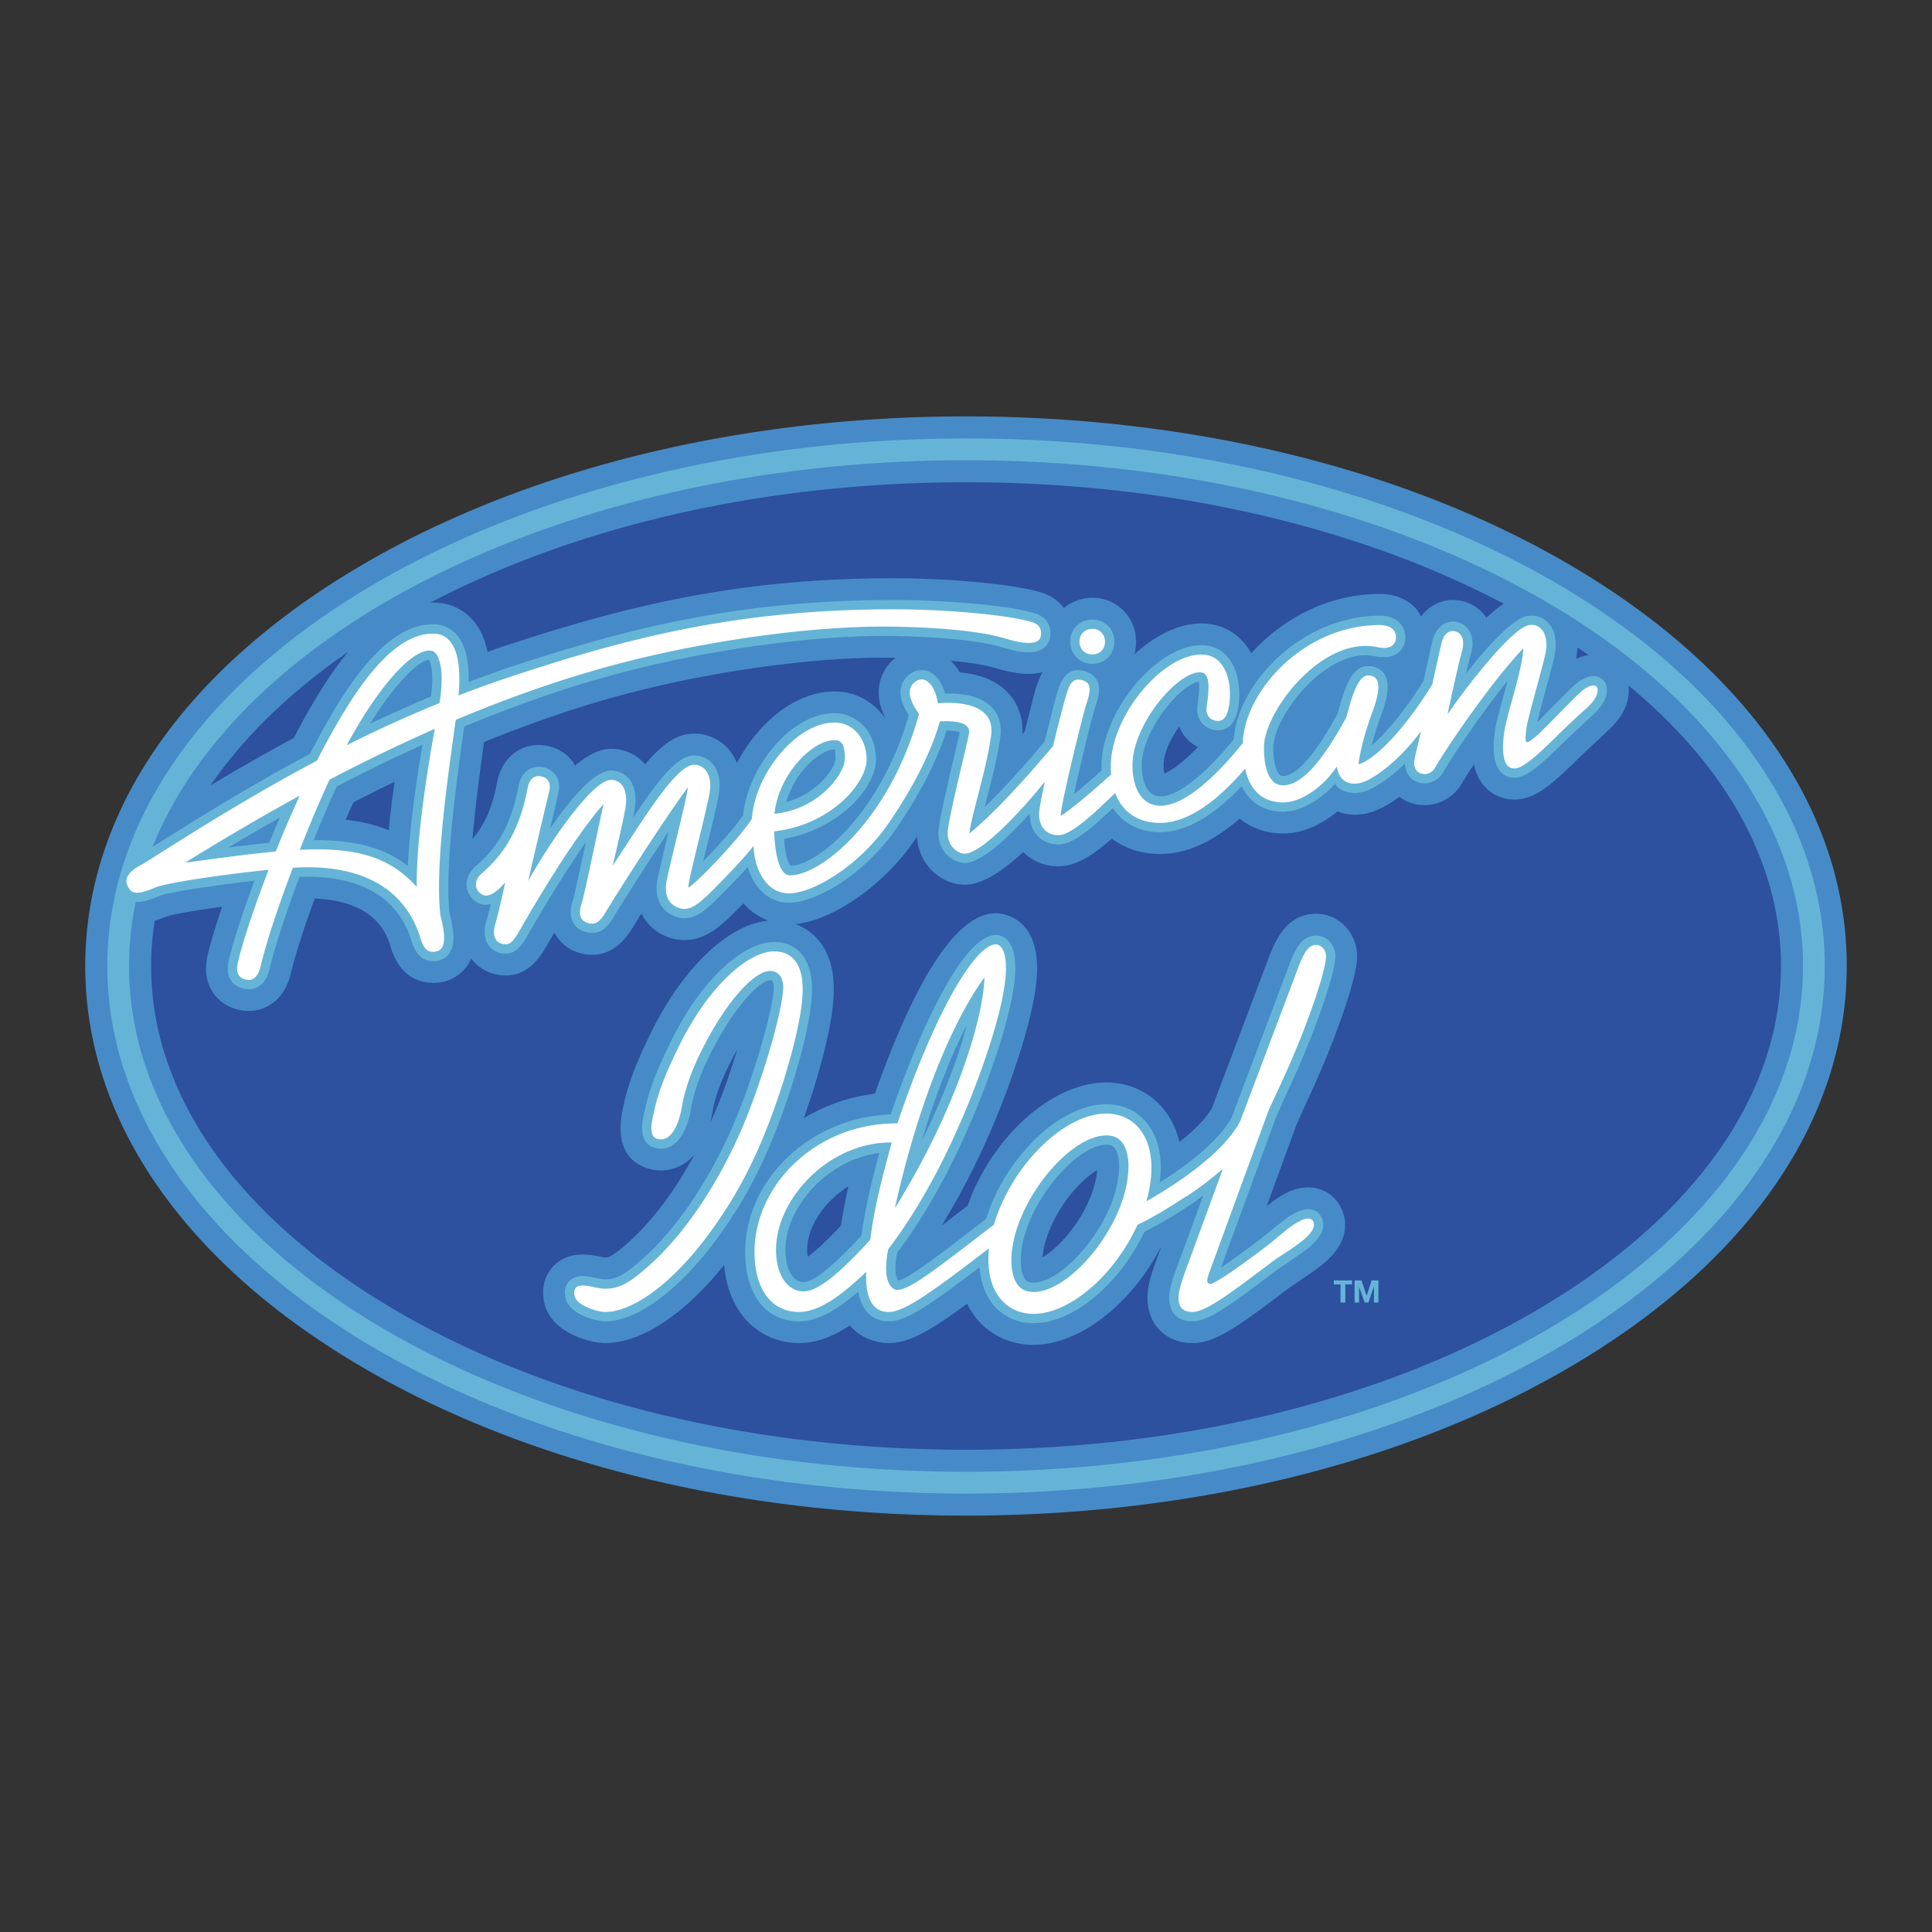
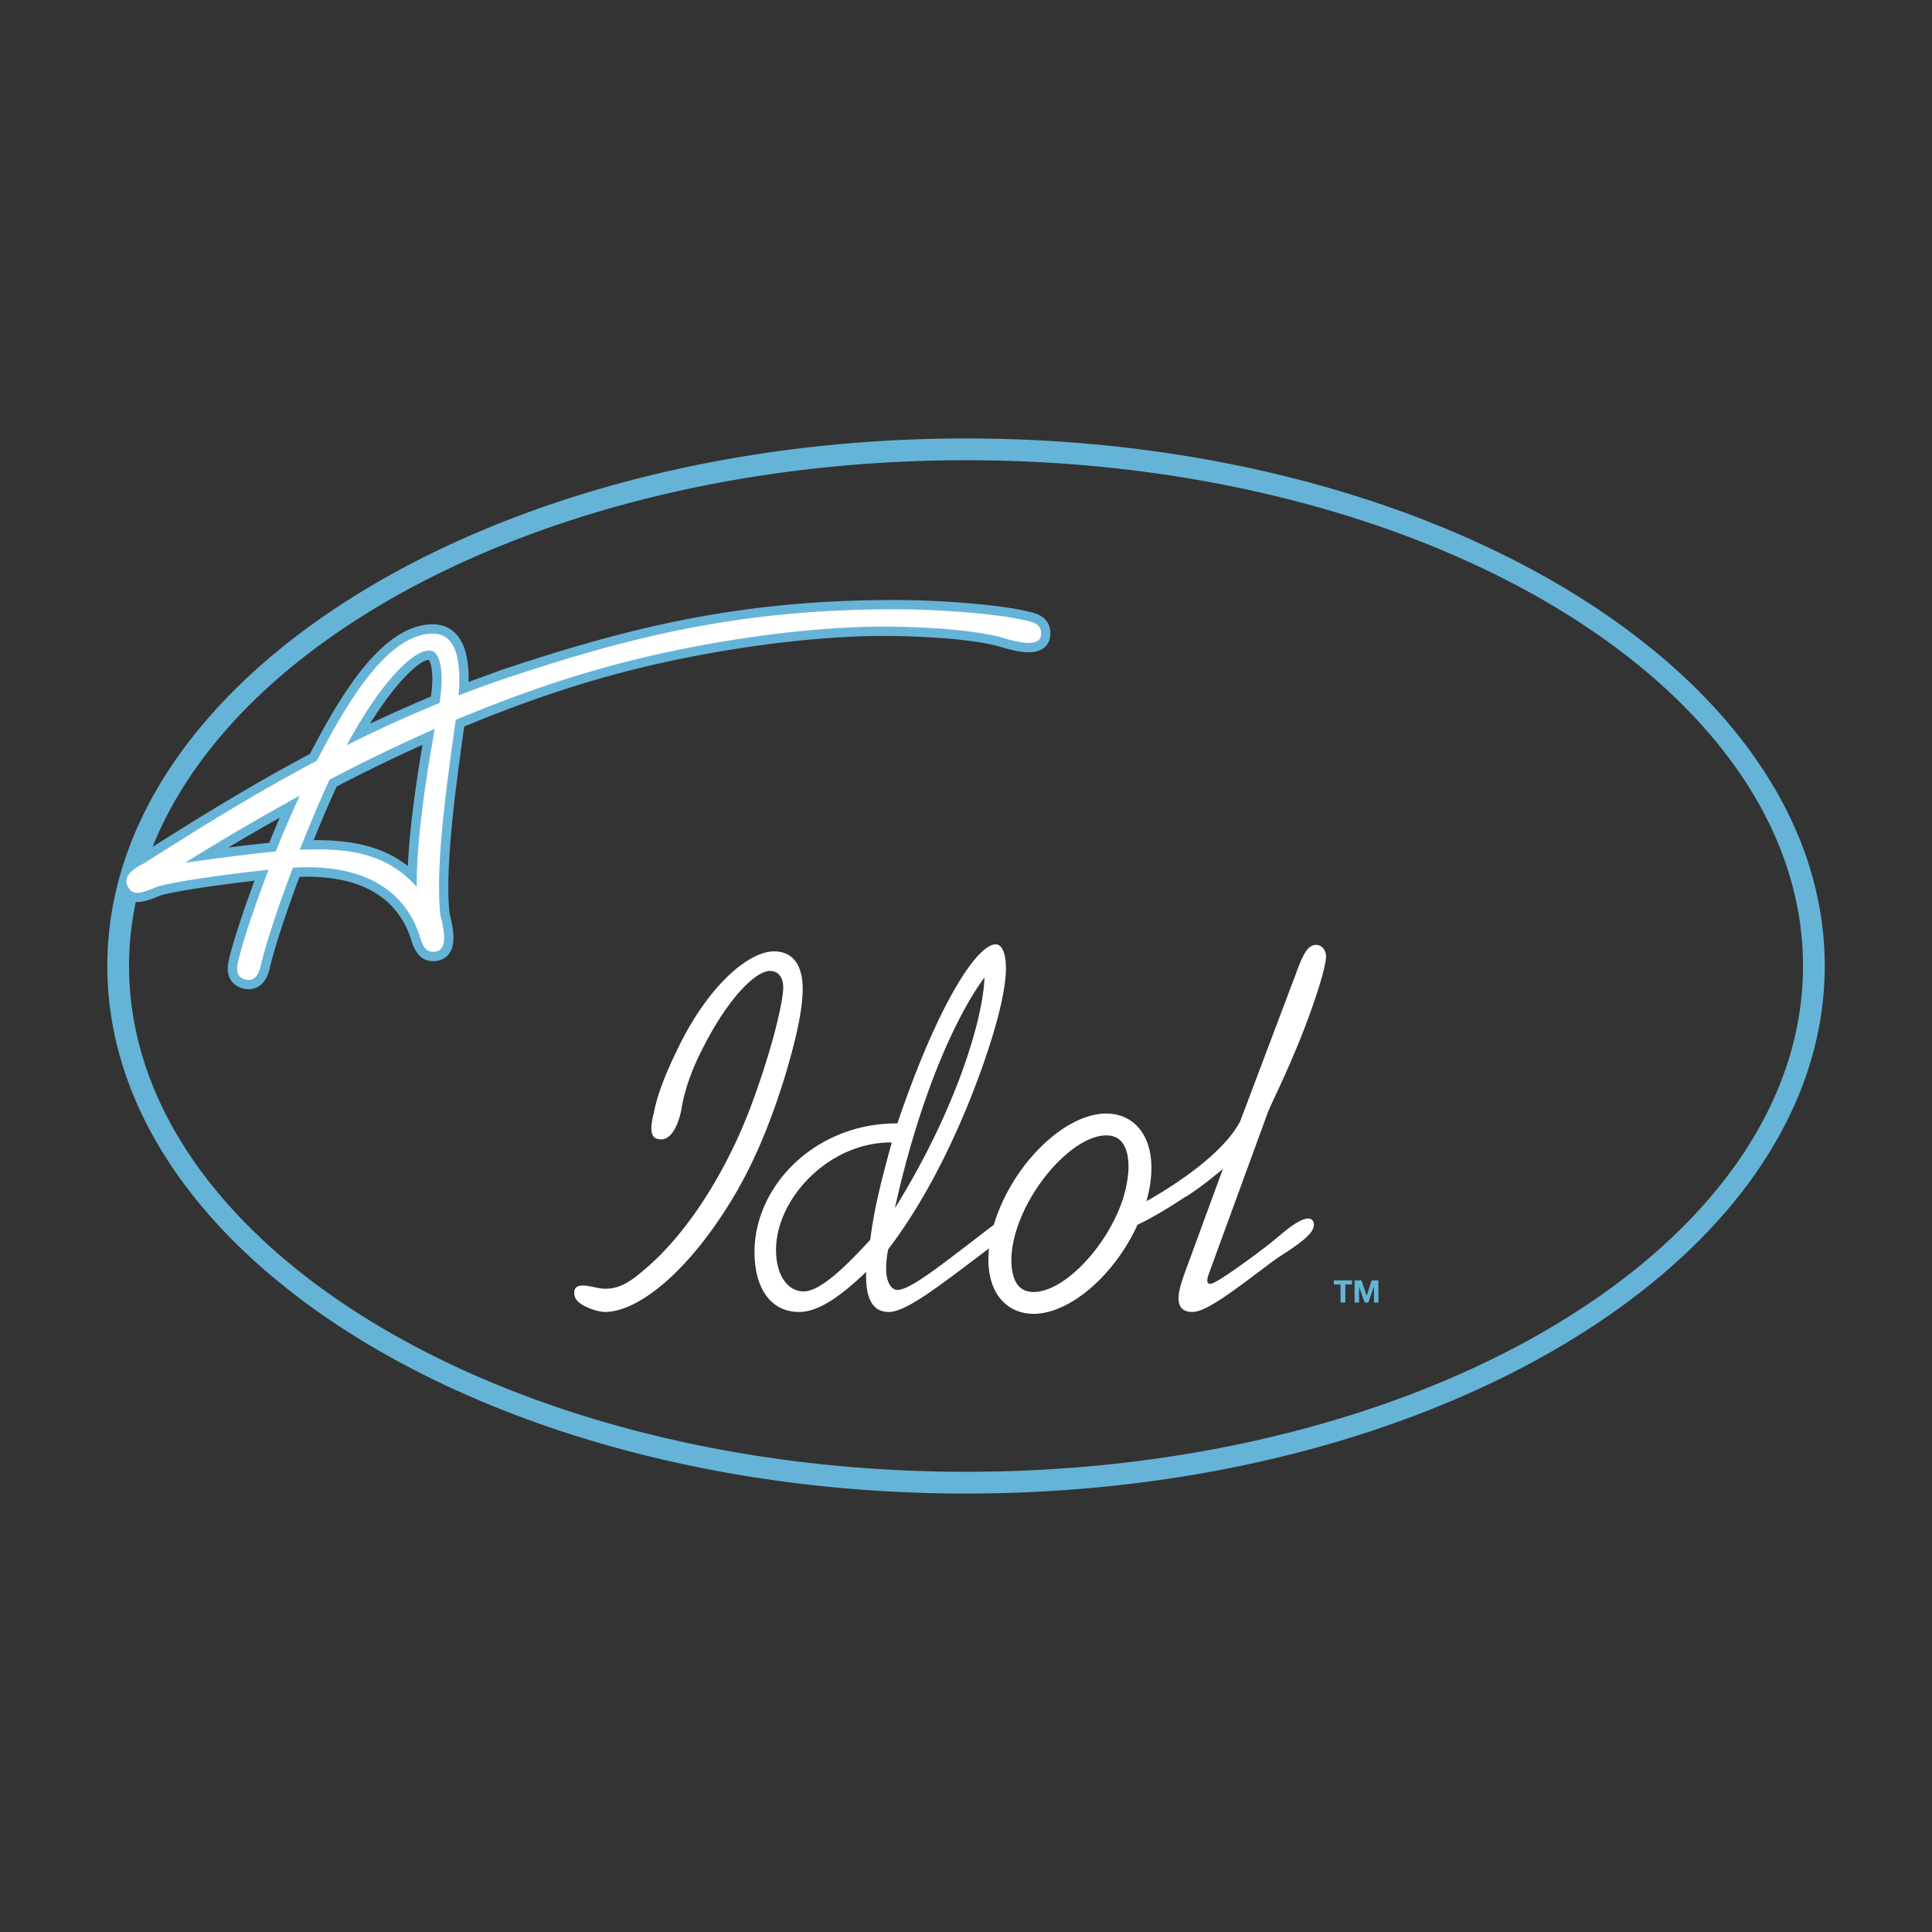
<svg xmlns="http://www.w3.org/2000/svg" width="2500" height="2500" viewBox="0 0 192.756 192.756">
  <rect x="0" y="0" width="192.756" height="192.756" fill="#333333" stroke="none" />
  <g fill-rule="evenodd" clip-rule="evenodd">
    <path fill="#fff" fill-opacity="0" d="M0 0h192.756v192.756H0V0z" />
-     <path d="M180.967 96.378c0 28.47-37.871 51.546-84.586 51.546-46.717 0-84.591-23.076-84.591-51.546 0-28.468 37.874-51.546 84.591-51.546 46.715 0 84.586 23.078 84.586 51.546z" fill="#2d509f" />
-     <path d="M157.904 57.122c-16.49-10.046-38.338-15.578-61.523-15.578-23.189 0-45.039 5.532-61.524 15.578C17.864 67.475 8.504 81.418 8.504 96.378s9.36 28.901 26.353 39.255c16.485 10.047 38.334 15.58 61.524 15.58 23.186 0 45.033-5.533 61.523-15.58 16.988-10.354 26.348-24.295 26.348-39.255s-9.359-28.903-26.348-39.256zm.578 8.229a5.009 5.009 0 0 0-1.24.376c.062-.317.105-.593.123-.81.012-.108.012-.214.014-.323.369.25.742.503 1.103.757zm-8.455-5.12c-.562.382-1.139.852-1.727 1.399a4.022 4.022 0 0 0-2.674-1.718c-1.543-.258-2.926.394-3.854 1.591-.148-.252-.258-.52-.451-.742-.875-.969-2.166-1.505-3.646-1.505-5.172 0-9.762 2.508-12.832 5.917a6.079 6.079 0 0 0-.725-1.044c-1.068-1.245-2.59-1.928-4.264-1.928-2.262 0-4.637 1.211-6.684 3.084a4.56 4.56 0 0 0 .174-1.254c0-2.461-1.908-4.388-4.344-4.388-1.1 0-2.092.38-2.855 1.018-.527-.709-1.301-1.259-2.26-1.55-3.033-.922-9.828-1.42-14.68-1.42-15.527 0-26.736 2.704-39.789 7.067l-.774.28c-.283-1.328-.771-2.416-1.534-3.246-1.01-1.097-2.362-1.677-3.91-1.677-.088 0-.176.006-.264.009 14.843-7.761 33.58-12.009 53.446-12.009 19.958.001 38.774 4.287 53.647 12.116zM119.514 74.54c-1.615 1.662-2.752 2.386-3.342 2.629a3.664 3.664 0 0 1-.082-.83c0-1.214.717-2.662 1.564-3.859.152.351.311.7.559 1 .351.44.803.798 1.301 1.06zm-18.985-5.46c-1.299-1.357-3.131-1.851-4.772-1.995a5.35 5.35 0 0 0-.9-1.17c1.911.182 3.473.436 4.508.749 1.402.421 3.102.796 4.625.4-.277.54-.521 1.168-.727 1.89l-.049.169s-.646 2.548-.982 3.849c-.074.094-.158.187-.24.281.008-.119.025-.242.025-.358.001-1.471-.513-2.802-1.488-3.815zm-12.226 2.512c-.007.014-.01.029-.018.045-1.125-1.621-2.908-2.651-5.013-2.651-4.024 0-7.721 3.263-9.749 7.146a4.88 4.88 0 0 0-.9-1.459 4.535 4.535 0 0 0-3.372-1.477c-1.726 0-3.208 1.063-4.888 3.065-.855-.998-2.062-1.551-3.41-1.551-1.158 0-2.383.665-3.587 1.682-.058-.094-.083-.204-.144-.295-.681-.973-1.739-1.588-2.978-1.734-2.271-.268-4.178 1.233-4.641 3.65-.484 2.526-1.217 4.237-2.461 5.676.287-3.362.772-6.942 1.151-9.657 5.163-2.096 10.205-3.798 15.001-5.017 8.5-2.163 18.221-3.465 25.368-3.396.227.003.454.005.681.011a4.341 4.341 0 0 0-1.592 2.604c-.058.29-.083.572-.083.85-.001.952.294 1.809.635 2.508zm-48.932 6.396a105.65 105.65 0 0 0-.59 4.838c-1.393-.56-2.829-.882-4.289-1.039.259-.601.509-1.172.758-1.723a162.243 162.243 0 0 1 4.121-2.076zm-4.64-12.947c-1.977 2.383-3.756 5.409-5.423 8.586a202.861 202.861 0 0 0-8.314 4.743c3.287-4.803 7.906-9.301 13.737-13.329zm119.753 64.979c-15.467 9.428-36.107 14.621-58.104 14.621-21.999 0-42.634-5.193-58.103-14.621-14.961-9.117-23.2-21.064-23.2-33.642 0-1.514.122-3.02.358-4.513.441-.131.818-.283 1.086-.389l.169-.068c.833-.237 2.975-.601 5.474-.947-.677 1.998-1.195 3.72-1.467 4.923-.101.454-.144.87-.144 1.25 0 1.117.373 1.928.74 2.455.665.953 1.721 1.572 2.976 1.742 1.875.25 4.07-.807 4.752-3.73.391-1.68 1.262-4.392 2.372-7.451 6.166.235 7.225 3.657 7.59 4.856 1.196 3.929 4.248 3.644 5.155 3.464a3.942 3.942 0 0 0 2.577-1.774c.117-.186.214-.375.299-.571a4.06 4.06 0 0 0 2.312 1.544c3.162.791 4.595-1.717 5.366-3.064.155-.272.371-.645.618-1.071.477.88 1.203 1.547 2.039 1.88 1.329.53 3.849.918 5.829-2.457.124-.209.412-.679.811-1.311.581 1.114 1.522 1.99 2.844 2.411 2.7.862 4.635-.858 5.566-1.686.3-.267.981-.936 1.768-1.743a6.271 6.271 0 0 0 2.487 1.725c-4.039.383-8.618 4.774-11.829 11.423-.973 2.016-2.057 4.383-2.597 6.947l-.045.195c-.926 4.045.724 5.549 2.271 6.098 1.266.439 2.564.314 3.677-.344a4.8 4.8 0 0 0 1.151-.975 44.405 44.405 0 0 1-2.044 3.416c-1.633 2.398-3.208 4.211-4.946 5.689-1.142.967-1.572 1.215-1.994 1.16.002.002-.308-.062-.308-.062-1.028-.223-3.169-.684-4.723.873-.542.543-1.388 1.75-.963 3.705.675 3.066 4.678 4.02 6.06 4.02 3.63 0 7.916-2.855 11.88-7.789.496 5.363 4 7.789 7.482 7.789 1.617 0 3.236-.555 5.06-1.758 1.381 1.627 3.321 1.758 3.878 1.758 2.082 0 4.207-1.262 7.833-3.932.117.25.234.502.384.732 1.351 2.131 3.611 3.365 6.189 3.379 4.551.027 9.734-3.986 12.697-9.66a.852.852 0 0 0 .053-.027c-.025.078-.23.635-.23.635-.648 1.727-1.107 3.066-1.107 4.369 0 2.65 1.842 4.504 4.482 4.504 1.973 0 3.93-1.217 7.58-3.941l2.086-1.576 1.16-.791 1.355-.926.061-.045c1.006-.732 3.662-2.674 2.84-5.562-.34-1.191-1.18-2.094-2.305-2.482-2.096-.729-4.037.668-4.771 1.191-.002.006-.299.238-.592.467l2.959-8.086c.02-.066.742-1.67.742-1.67.703-1.516 1.773-3.805 2.967-6.885 1.074-2.812 2.352-6.518 2.352-8.273 0-2.344-1.822-4.253-4.074-4.253-3.145 0-4.229 2.974-4.951 4.939.006-.027-4.746 12.572-5.449 14.426-.539.984-1.691 2.168-3.25 3.408-.23-.936-.58-1.801-1.064-2.562-1.344-2.127-3.604-3.361-6.186-3.377-5.104-.033-10.811 4.762-13.562 11.398 0 .002-.146.428-.31.881-.413.322-.841.646-.841.646-.59.455-1.179.91-1.757 1.352 2.06-3.342 3.982-7.145 5.715-11.438 2.451-6.178 3.801-11.223 3.801-14.219 0-5.348-3.703-5.503-4.125-5.503-3.766 0-7.817 6.062-12.064 18.007a18.068 18.068 0 0 0-7.093 2.434c.328-.918.65-1.855.964-2.844 1.388-4.537 2.034-7.721 2.034-10.043 0-3.763-1.779-5.719-3.822-6.475 3.763-.367 8.854-3.918 11.905-8.388.078-.113.139-.221.215-.334.079 1.256.565 2.425 1.432 3.318.909.938 2.128 1.477 3.353 1.477 1.801 0 3.918-1.498 5.811-3.265.889.886 2.111 1.425 3.51 1.425 1.746 0 3.383-1.044 5.34-2.759 1.312.981 2.949 1.532 4.801 1.532 2.621 0 5.242-1.168 7.951-3.536 1.164.963 2.643 1.492 4.35 1.492 1.951 0 3.846-.921 5.4-2.194.867.32 1.82.412 2.812.214 1.068-.214 2.23-.837 3.377-1.675.338.254.717.46 1.139.604 1.91.646 4.037-.155 5.068-1.912.307-.526.74-1.203 1.223-1.929.199.886.562 1.736 1.27 2.411.934.89 2.227 1.261 3.553 1.018 1.605-.296 3.143-1.581 5.584-4.005l.344-.338 2.588-2.422c1.988-1.794 2.215-3.479 2.078-4.545 9.879 8.159 15.217 17.872 15.217 27.993-.004 12.577-8.243 24.524-23.202 33.642zm-80.916-25.321a80.317 80.317 0 0 1-1.208 3.635 48.223 48.223 0 0 1-1.507 3.705c.085-.33.153-.643.198-.908.241-1.432.764-2.977 1.552-4.594.331-.678.651-1.277.965-1.838zm6.96 19.992c0-2.256 1.687-4.818 4.114-6.318a50.653 50.653 0 0 0-.736 3.902c-1.694 1.803-2.731 2.697-3.321 3.115a3.953 3.953 0 0 1-.057-.699zm23.497.75c.037-.656.203-1.566.688-2.738 1.266-3.051 3.418-5.166 4.752-5.959-.053.699-.248 1.682-.684 2.729-1.269 3.062-3.427 5.175-4.756 5.968z" fill="#468bc8" />
-     <path d="M81.014 98.672c0-2.933-1.419-4.685-3.791-4.685-2.739 0-7.03 3.164-10.442 10.234-.918 1.9-1.936 4.123-2.429 6.453l-.052.232c-.208.9-.688 3.008.88 3.562.648.229 1.284.168 1.844-.162 1.329-.787 1.781-2.906 1.887-3.537.274-1.635.861-3.379 1.742-5.186 2.678-5.498 5.333-7.783 6.16-7.783.119 0 .4 0 .4.723 0 .877-.688 4.611-2.809 10.541-1.406 3.949-3.16 7.471-5.361 10.756-1.756 2.578-3.457 4.533-5.346 6.137-1.325 1.123-2.296 1.844-3.686 1.656l-.477-.092c-.85-.184-2.012-.432-2.729.287-.283.281-.578.807-.379 1.707.351 1.604 2.995 2.311 3.938 2.311 3.625 0 8.443-3.938 12.579-10.279 2.44-3.678 4.392-7.969 6.137-13.488 1.301-4.247 1.934-7.313 1.934-9.387zM128.109 109.658c.691-1.488 1.74-3.736 2.912-6.746 1.383-3.615 2.205-6.414 2.205-7.492 0-1.149-.854-2.083-1.902-2.083-1.629 0-2.254 1.708-2.914 3.515l-5.52 14.619c-1.025 1.943-3.602 4.26-7.191 6.506.062-.498.117-.99.117-1.455 0-1.543-.346-2.902-1.035-3.977-.967-1.52-2.518-2.363-4.369-2.375-4.191-.025-9.154 4.299-11.547 10.061 0 0-.303.865-.482 1.381-.305.236-1.344 1.033-1.344 1.033-3.5 2.693-6.512 5.008-7.434 5.104-.087-.107-.263-.436-.263-1.152 0-.529.064-1.061.171-1.609 3.005-3.992 5.746-9.014 8.137-14.959 2.316-5.832 3.646-10.719 3.646-13.406 0-3.009-1.369-3.331-1.953-3.331-3.188 0-7.458 9.126-10.479 17.888-7.923.285-14.514 6.441-14.514 13.715 0 4.277 2.059 6.934 5.375 6.934 1.678 0 3.542-.934 5.897-2.957.457 2.514 2.033 2.957 3.041 2.957 1.828 0 4.343-1.816 9.066-5.395.104 1.23.42 2.322.982 3.205.963 1.518 2.518 2.361 4.371 2.373 3.936.021 8.549-3.797 11.1-9.119 1.291-.633 3.01-1.641 4.691-2.77.395-.244.779-.576 1.176-.85-1.035 2.82-2.416 6.602-2.416 6.602-.576 1.527-.984 2.688-.984 3.623 0 1.459.867 2.33 2.314 2.33 1.35 0 3.098-1.131 6.279-3.508l2.07-1.561c.006-.002 1.297-.889 1.297-.889l1.246-.848c-.002 0 .074-.057.074-.057.787-.576 2.434-1.779 2.025-3.217-.143-.5-.473-.867-.922-1.025-.717-.244-1.576.037-2.795.91l-1.006.791-.582.48-.928.744c-1.934 1.459-3.129 2.303-3.893 2.805.469-1.287 5.467-14.951 5.467-14.951.006-.02.814-1.844.814-1.844zm-31.652-7.394c-.805 3.074-2.244 7.043-4.472 11.508 1.533-5.159 3.142-8.922 4.472-11.508zm-10.504 21.004c-2.839 3.078-4.782 4.65-5.768 4.65-1.095 0-1.829-1.297-1.829-3.227 0-4.129 4.095-9.002 9.369-9.646-.832 3.072-1.453 5.736-1.772 8.223zm24.836-2.963c-1.668 4.029-5.334 7.682-7.678 7.664-.518-.004-.736-.176-.902-.441-.449-.703-.689-2.793.498-5.654 1.668-4.029 5.324-7.68 7.68-7.664.549.004.754.211.9.441.111.174.371.691.371 1.707 0 1.16-.324 2.638-.869 3.947zM159.51 67.558c-.51-.207-1.119-.092-1.855.352-.42.252-1.199 1.028-2.881 2.742-.482.486-.984.998-1.408 1.418.191-.832.521-2.045.832-3.172.592-2.189.959-3.562 1-4.142a4.77 4.77 0 0 0 .02-.405c0-1.234-.451-1.936-.848-2.316-.502-.476-1.172-.688-1.887-.6-1.543.187-4.209 3.209-6.209 5.762.191-.837.367-1.574.473-1.917.109-.371.164-.731.164-1.068 0-.489-.111-.931-.344-1.294a1.873 1.873 0 0 0-1.297-.865c-1.119-.185-2.047.571-2.367 1.933 0 0-.807 3.621-.873 3.924-1.662 2.724-3.619 5.13-5.17 6.448.215-.841.523-1.886.953-3.049.426-1.142.635-2.042.635-2.757 0-.542-.119-.979-.367-1.331-.238-.349-.713-.765-1.592-.765-1.721 0-2.393 2.391-3.031 4.74-3.006 5.548-4.744 6.281-5.512 6.218-.549-.047-.908-1.174-.908-2.875 0-1.71 1.818-5.017 4.533-7.208 1.365-1.107 3.457-2.327 5.666-1.854.906.192 1.646.092 2.195-.303.436-.315.699-.787.766-1.365a2.04 2.04 0 0 0-.496-1.599c-.316-.356-.928-.782-2.025-.782-7.734 0-14.17 6.661-14.584 12.334-2.898 3.564-5.611 5.692-7.283 5.692-1.707 0-1.893-2.179-1.893-3.117 0-2.546 2.143-5.863 4.123-7.475.768-.623 1.285-.814 1.555-.845.029.117.053.267.053.49 0 .387-.047.937-.15 1.639l-.031.268a2.808 2.808 0 0 0-.023.357c0 .634.234 1.069.451 1.338.346.427.879.699 1.443.742.842.065 1.91-.297 2.219-2.386.223-1.515.061-3.601-1.078-4.921-.664-.767-1.568-1.173-2.621-1.173-4.473 0-9.965 6.667-9.965 12.091 0 0 .008.2.018.398a68.087 68.087 0 0 1-2.762 2.382c.631-2.946 1.844-7.912 2.143-8.776.191-.562.355-1.136.355-1.671a1.92 1.92 0 0 0-.23-.961c-.252-.456-.697-.76-1.33-.904-1.881-.436-2.393 1.397-2.73 2.608l-.045.171-1.098 4.293c-1.828 2.146-3.877 4.491-5.979 6.529.068-.256.131-.511.197-.775.523-2.039 1.125-4.347 1.377-6.279.031-.209.039-.405.039-.593 0-1.123-.457-1.862-.879-2.301-1.189-1.237-3.197-1.426-4.674-1.379-.317-1.089-.861-1.864-1.591-2.187a1.868 1.868 0 0 0-1.808.164c-.548.36-.9.866-1.014 1.462a2.423 2.423 0 0 0-.042.447c0 .81.396 1.597.83 2.27-2.835 9.809-9.11 14.973-11.798 15.032-.116-.129-.502-.73-.652-2.697 5.612-.999 9.173-5.196 9.173-7.887 0-3.022-2.121-4.651-4.119-4.651-4.477 0-8.667 5.518-9.135 10.172-.697 1.079-2.506 3.111-3.979 4.622.149-.631.308-1.291.454-1.876.661-2.71 1.098-4.539 1.161-5.291.011-.147.018-.29.018-.425 0-1.132-.403-1.826-.767-2.216a2.376 2.376 0 0 0-1.773-.776c-1.643 0-3.489 2.326-6.09 6.219.054-.256.099-.497.138-.708.068-.38.103-.744.103-1.08 0-.862-.221-1.579-.66-2.105-.438-.524-1.073-.814-1.788-.814-1.695 0-4.144 2.985-6.072 5.783.357-1.53.833-3.55.833-3.55.053-.227.076-.434.076-.624 0-.52-.175-.9-.348-1.148-.323-.459-.837-.751-1.452-.823-1.125-.131-2.01.614-2.256 1.904-.704 3.677-1.939 5.996-4.266 8.005-.663.569-.985 1.289-.908 2.022.068.679.472 1.268 1.104 1.619.449.248.886.229 1.303.117a29.887 29.887 0 0 1-.428 1.689 3.631 3.631 0 0 0-.186 1.111c0 .43.094.824.278 1.158.261.466.684.785 1.22.92 1.567.393 2.212-.733 2.956-2.037.85-1.486 3.246-5.597 5.64-8.999-.497 2.33-1.146 5.354-1.275 5.735a3.733 3.733 0 0 0-.236 1.238c0 1.018.563 1.636 1.219 1.896 1.821.728 2.717-.801 3.149-1.538.454-.772 3.049-4.888 5.406-8.414-.08.333-.16.664-.238.981l-.877 3.764c-.06.322-.088.63-.088.921 0 1.421.706 2.469 1.988 2.877 1.518.486 2.687-.553 3.461-1.24.502-.447 2.301-2.266 3.641-3.74.596 1.941 1.951 3.553 4.136 3.553 2.712 0 7.592-2.859 10.741-7.479 2.362-3.46 4.009-6.711 4.963-9.694.822.015 1.192.124 1.312.186-.017.086-.557 2.409-.557 2.409-.841 3.58-1.542 6.618-1.57 7.529v.108c0 .827.297 1.592.85 2.162.502.517 1.157.814 1.793.814 1.68 0 4.428-2.661 6.467-4.925v.072c0 1.773 1.178 3.012 2.854 3.012 1.422 0 3.176-1.479 5.445-3.632 1.014 1.523 2.641 2.407 4.695 2.407 2.531 0 5.27-1.55 8.15-4.586.826 1.637 2.244 2.542 4.15 2.542 1.674 0 3.652-1.103 5.166-2.785.115.13.197.296.338.4.43.328 1.174.668 2.283.445 1.146-.227 2.777-1.342 4.361-2.869.021.888.49 1.603 1.283 1.873.932.317 1.984-.085 2.496-.957 1.27-2.162 4.051-6.18 6.457-9.18-.156.597-.314 1.195-.473 1.777-.371 1.339-.689 2.499-.795 3.277-.08.598-.119 1.132-.119 1.608 0 1.202.258 2.021.789 2.526.43.41 1.021.573 1.66.454 1.039-.188 2.416-1.396 4.449-3.411l.355-.351 2.652-2.476c1.475-1.331 1.467-2.374 1.336-2.874a1.286 1.286 0 0 0-.757-.883zm-76.28 7.217l.038.003c.038.095.094.341.094.906 0 .875-1.737 3.48-4.921 4.339.865-3.096 3.474-5.248 4.789-5.248z" fill="#65b4d7" />
-     <path d="M108.971 66.221c1.447 0 2.205-1.101 2.205-2.188 0-1.264-.936-2.218-2.174-2.218-1.447 0-2.23 1.131-2.23 2.193-.001 1.262.945 2.213 2.199 2.213z" fill="#65b4d7" />
    <path d="M96.381 43.745c-47.241 0-85.674 23.612-85.674 52.633 0 29.021 38.433 52.634 85.674 52.634 47.238 0 85.674-23.613 85.674-52.634s-38.436-52.633-85.674-52.633zm0 103.095c-46.043 0-83.504-22.637-83.504-50.462 0-2.163.225-4.292.667-6.383.744.038 1.55-.285 2.17-.533l.335-.133c1.331-.401 5.612-1.034 9.343-1.46-1.237 3.324-2.181 6.246-2.575 7.995a3.455 3.455 0 0 0-.093.774c0 .471.117.875.351 1.213.221.316.659.721 1.482.83.427.057 1.853.076 2.352-2.071.479-2.049 1.561-5.361 2.969-9.124 5.971-.219 9.839 1.976 11.182 6.391.476 1.563 1.368 2.221 2.653 1.964a1.752 1.752 0 0 0 1.167-.797c.26-.411.358-.922.358-1.489 0-.738-.173-1.57-.382-2.4a23.941 23.941 0 0 1-.125-2.609c0-4.667.899-11.135 1.475-15.286l.108-.771c5.658-2.359 11.192-4.241 16.444-5.575 8.67-2.206 18.603-3.533 25.923-3.463 2.348.023 8.147.179 11.313 1.136 1.932.583 3.191.641 3.971.18.404-.237.674-.612.773-1.061.256-1.195-.311-2.159-1.486-2.518-2.729-.83-9.282-1.325-14.045-1.325-15.233 0-26.255 2.661-39.1 6.954l-3.36 1.22c.002-.085.011-.18.011-.261 0-2.122-.41-3.603-1.244-4.511-.591-.639-1.388-.978-2.314-.978-4.876 0-8.935 6.491-12.273 12.927-6.045 3.22-11.323 6.506-15.706 9.283 8.865-22.108 41.887-38.58 81.16-38.58 46.043 0 83.504 22.637 83.504 50.462 0 27.824-37.461 50.461-83.504 50.461zM22.778 84.559a222.752 222.752 0 0 1 5.13-2.978c-.347.803-.694 1.649-1.042 2.508-1.273.123-2.631.283-4.088.47zm19.376-10.25c-.583 3.411-1.288 8.168-1.461 12.097-2.315-1.818-5.229-2.616-9.396-2.584a125.075 125.075 0 0 1 2.29-5.352 170.174 170.174 0 0 1 8.567-4.161zm-5.244-2.094c2.795-4.509 5.082-6.376 5.87-6.382.139.182.351.753.351 1.936 0 .47-.048 1.062-.133 1.729-2.02.834-4.054 1.752-6.088 2.717z" fill="#65b4d7" />
    <path d="M80.083 98.672c0-2.451-1.021-3.754-2.859-3.754-2.452 0-6.489 3.254-9.606 9.709-.96 1.99-1.896 4.074-2.354 6.238-.135.656-.656 2.416.229 2.729 1.659.578 2.347-2.061 2.501-2.98.317-1.883.983-3.715 1.822-5.436 2.707-5.555 5.568-8.307 6.998-8.307.769 0 1.329.549 1.329 1.652 0 1.047-.715 4.852-2.861 10.854-1.48 4.158-3.322 7.758-5.465 10.965-1.583 2.324-3.358 4.49-5.515 6.326-1.326 1.121-2.586 2.115-4.414 1.869-.868-.111-2.917-.896-2.552.783.2.906 2.215 1.574 3.029 1.574 2.912 0 7.458-3.199 11.8-9.855 2.658-4.004 4.496-8.408 6.029-13.26 1.226-4.004 1.889-7.056 1.889-9.107zM128.779 122.387c-.498.361-.922.73-1.082.859-.471.383-.928.781-1.41 1.145-3.275 2.479-5.143 3.703-5.535 3.703-.588 0-.133-1.021-.057-1.254l5.727-15.658c.357-1.053 1.891-3.854 3.73-8.607 1.531-4.002 2.146-6.404 2.146-7.154 0-.652-.457-1.15-.975-1.15-.865 0-1.328.951-2.039 2.902l-5.551 14.699c-1.439 2.77-5.371 5.719-9.355 7.977.771-2.713.654-5.176-.385-6.803-.785-1.246-2.061-1.934-3.592-1.947-3.768-.021-8.463 4.148-10.674 9.486a15.7 15.7 0 0 0-.582 1.662l.006-.051c-5.367 4.113-8.319 6.498-9.618 6.498-.614 0-1.123-.795-1.123-2.098 0-.549.052-1.201.207-1.953 3.011-3.953 5.773-9.008 8.17-14.963 2.505-6.305 3.576-10.758 3.576-13.059 0-1.552-.404-2.402-1.02-2.402-1.838 0-5.72 5.806-9.81 17.863h-.1c-8.125 0-14.154 6.258-14.154 12.811 0 3.801 1.738 6.002 4.446 6.002 1.839 0 3.983-1.398 6.689-4.002v.449c0 2.406.768 3.553 2.249 3.553 1.7 0 4.736-2.344 10.009-6.342-.189 1.812.076 3.412.822 4.584.793 1.244 2.066 1.934 3.594 1.943 3.629.02 8.098-3.836 10.402-8.885 1.191-.557 2.988-1.588 4.865-2.848l.006.027a29.96 29.96 0 0 0 2.799-2.057c.285-.227.57-.453.842-.682l-3.502 9.555c-.561 1.504-.918 2.555-.918 3.305 0 .949.461 1.398 1.381 1.398 1.066 0 2.867-1.189 5.719-3.322.637-.473 1.326-.996 2.07-1.555.814-.627 1.725-1.133 2.549-1.744.564-.416 2.004-1.418 1.762-2.273-.247-.866-1.385-.255-2.284.388zM98.219 97.52c-.1 3.906-2.71 13.012-8.938 23.021 2.505-11.311 6.129-19.215 8.938-23.021zm-11.391 26.173c-3.066 3.35-5.213 5.15-6.643 5.15-1.532 0-2.76-1.502-2.76-4.152 0-5.055 5.213-10.707 11.444-10.707h.105c-.972 3.502-1.791 6.705-2.146 9.709zm16.276 5.207c-.762-.006-1.312-.289-1.682-.871-.643-1.01-.871-3.391.428-6.51 1.811-4.381 5.725-8.26 8.545-8.238.76.004 1.305.287 1.674.865.307.482.521 1.225.521 2.211 0 1.086-.264 2.664-.941 4.305-1.817 4.377-5.727 8.26-8.545 8.238zM45.467 71.824c5.461-2.299 11.18-4.318 17.063-5.814 8.333-2.122 18.48-3.564 26.16-3.492 3.857.038 8.787.332 11.576 1.178 2.793.844 3.453.329 3.564-.186.146-.691-.121-1.212-.844-1.432-2.541-.772-8.894-1.288-13.78-1.288-15.507 0-26.495 2.793-38.806 6.908a105.264 105.264 0 0 0-4.644 1.686c.317-3.819-.396-6.167-2.557-6.167-4.412 0-8.369 6.454-11.578 12.675-6.703 3.553-12.548 7.256-17.267 10.255-2.057.993-1.948 1.911-1.396 2.61.551.696 1.799.073 2.757-.296 1.707-.519 7.192-1.284 11.083-1.682-1.438 3.749-2.627 7.301-3.074 9.29-.297 1.312.404 1.615.954 1.689.552.074 1.066-.258 1.324-1.359.538-2.311 1.771-6.006 3.217-9.823 7.813-.488 11.459 2.854 12.729 7.028.287.94.661 1.506 1.58 1.325 1.132-.229.81-2.058.407-3.639-.575-5.044.846-14.453 1.532-19.466zm-2.34-6.878c.514.136 1.322 1.435.727 5.195a129.948 129.948 0 0 0-9.262 4.213c3.407-6.325 6.863-9.856 8.535-9.408zM18.471 86.071a239.331 239.331 0 0 1 11.433-6.689 115.66 115.66 0 0 0-2.392 5.575c-2.598.235-5.578.646-9.041 1.114zm23.112 2.427c-2.806-3.156-6.331-3.966-11.674-3.711.976-2.479 2.007-4.928 2.968-6.999a168.516 168.516 0 0 1 10.501-5.067c-.825 4.531-1.858 11.239-1.795 15.777z" fill="#fff" />
-     <path d="M151.307 76.645c1.084-.198 3.447-2.651 4.328-3.511a83.102 83.102 0 0 1 2.676-2.501c.928-.842 1.172-1.527 1.062-1.948-.113-.418-.576-.375-1.242.022-.664.398-4.1 4.135-4.986 4.843-.887.708-1.064.839-.867-.781.15-1.31 1.92-7.047 1.994-8.079.123-1.671-.674-2.453-1.678-2.332-1.672.206-6.209 6.05-8.174 8.912.127-.614 1.105-5.152 1.434-6.253.326-1.104 0-1.922-.74-2.044-.734-.123-1.143.531-1.303 1.224-.141.589-.482 2.117-.908 4.074-2.238 3.7-5.379 7.379-7.352 7.987 0-.369.369-2.535 1.391-5.273 1.023-2.739.568-3.596-.453-3.596-1.018 0-1.633 2.208-2.164 4.168-2.285 4.237-4.496 6.951-6.455 6.786-1.051-.088-1.764-1.26-1.764-3.801 0-3.497 5.77-11.159 11.324-9.974 1.137.243 1.76-.121 1.84-.859.08-.734-.438-1.349-1.594-1.349-7.695 0-13.539 6.738-13.686 11.783-3.023 3.77-6.016 6.245-8.182 6.245-2.043 0-2.82-1.963-2.82-4.048 0-4.215 4.826-9.681 6.945-9.237.982.205.574 2.494.455 3.432-.125.942.488 1.35 1.021 1.392.639.048 1.045-.393 1.225-1.594.328-2.208-.326-5.03-2.779-5.03-3.891 0-9.033 6.132-9.033 11.161 0 .277.014.54.035.796-1.221 1.129-3.648 3.245-5.023 4.149-.08-.818 2.205-10.163 2.574-11.242.535-1.554.373-2.122-.531-2.328-1.061-.247-1.297.789-1.674 2.125-.258.911-.701 2.64-1.146 4.484-2.66 3.12-5.461 6.306-8.339 8.718.122-1.552 1.718-6.417 2.167-9.81.428-3.254-3.512-3.352-5.315-3.188-.324-2.029-1.347-2.746-2.165-2.209-1.307.859-.286 2.454.286 3.272-2.886 10.455-9.684 16.104-12.876 16.104-.855 0-1.471-1.427-1.576-4.393 5.719-.634 9.218-4.877 9.218-7.133 0-2.332-1.512-3.722-3.186-3.722-3.837 0-7.962 5.166-8.255 9.608-1.025 1.674-5.316 6.252-6.337 6.866-.042-.817 2.043-8.38 2.166-9.852.135-1.622-.679-2.411-1.595-2.411-1.798 0-5.109 5.518-8.133 10.096 0 0 .94-3.884 1.266-5.683.328-1.799-.288-2.903-1.431-2.903-1.862 0-6.288 6.513-8.256 10.099.481-2.168 1.907-8.151 2.112-9.011.204-.859-.232-1.372-.928-1.455-.695-.082-1.092.421-1.233 1.152-.706 3.689-1.974 6.293-4.572 8.537-.898.774-.693 1.716.042 2.123.737.409 1.676-.529 2.289-1.226 0 0-.693 3.229-.981 4.13-.285.899-.164 1.797.653 2.003.82.203 1.106-.164 1.923-1.595.818-1.43 5.028-8.748 8.216-12.344-.288 1.226-1.922 9.154-2.168 9.851-.245.695-.367 1.635.45 1.961.817.328 1.308.042 2.003-1.143.694-1.187 5.643-8.995 8.135-12.346-.125 1.185-1.838 7.808-2.126 9.32-.287 1.511.245 2.411 1.267 2.739 1.021.326 1.838-.409 2.576-1.062.735-.655 4.037-4.042 4.824-5.152.081 2.291 1.227 4.742 3.556 4.742 2.329 0 6.99-2.698 9.974-7.071 2.983-4.374 4.375-7.686 5.071-10.097 2.039-.081 3.061.286 2.897 1.227-.16.939-2.083 8.544-2.125 9.852-.04 1.307.938 2.126 1.716 2.126 1.575 0 5.379-3.946 7.975-7.184-.338 1.543-.576 2.809-.576 3.261 0 1.266.779 2.083 1.922 2.083 1.357 0 3.84-2.451 5.672-4.203.764 2.046 2.461 2.977 4.469 2.977 2.762 0 5.674-2.13 8.492-5.408.482 2.141 1.727 3.362 3.809 3.362 1.768 0 4.006-1.536 5.355-3.594.08 1.019.816 1.961 2.25 1.674 1.312-.264 3.979-2.257 6.143-5.186-.328 1.358-.633 2.651-.668 2.937-.191 1.536 1.477 1.708 2.045.737 1.637-2.78 6.078-9.12 8.828-11.935-.119 2.289-1.68 6.663-1.916 8.406-.35 2.644.162 3.75 1.24 3.55zM83.23 73.844c.755 0 1.061.464 1.061 1.841 0 1.485-2.548 5.058-7.024 5.51.424-4.037 3.857-7.351 5.963-7.351zM108.971 65.29c1.74 0 1.654-2.544.031-2.544-1.766-.001-1.699 2.544-.031 2.544z" fill="#fff" />
    <path fill="#65b4d7" d="M133.744 128.15h-.67v-.406h1.817v.406h-.666v1.805h-.481v-1.805zM135.146 127.744h.684l.52 1.52h.005l.491-1.52h.681v2.211h-.449v-1.568h-.012l-.543 1.568h-.371l-.547-1.553h-.007v1.553h-.452v-2.211z" />
  </g>
</svg>